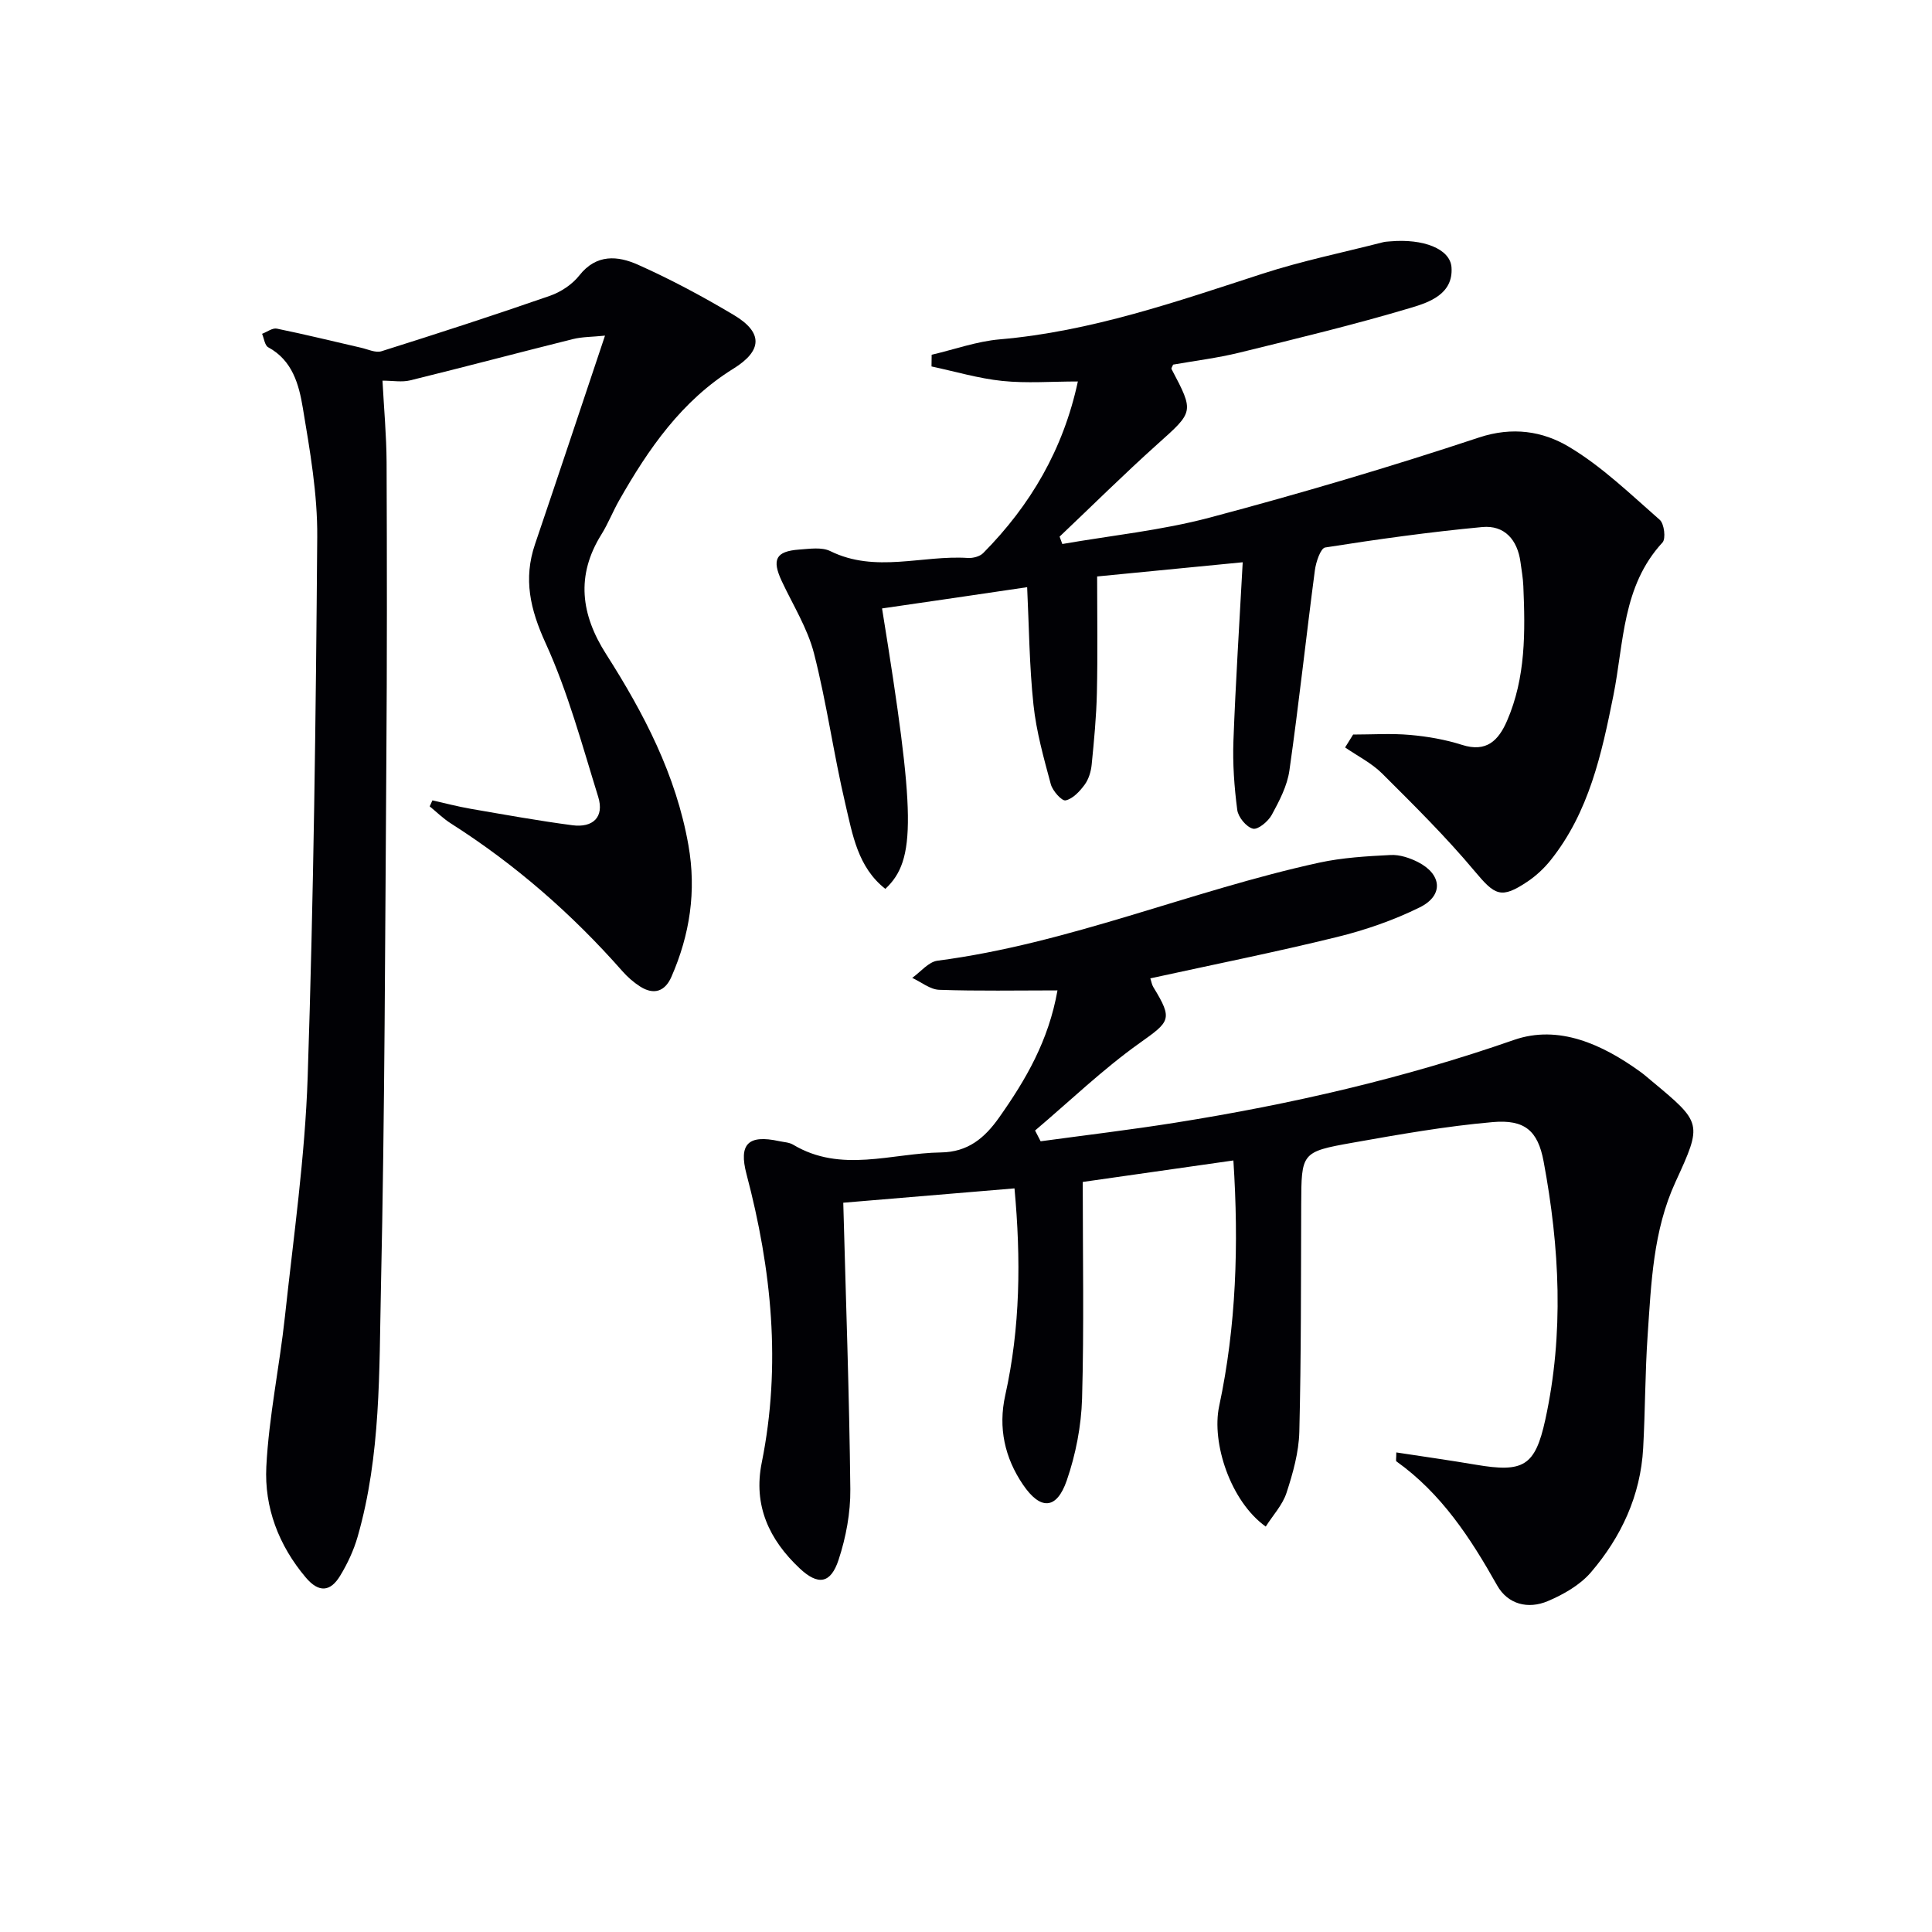
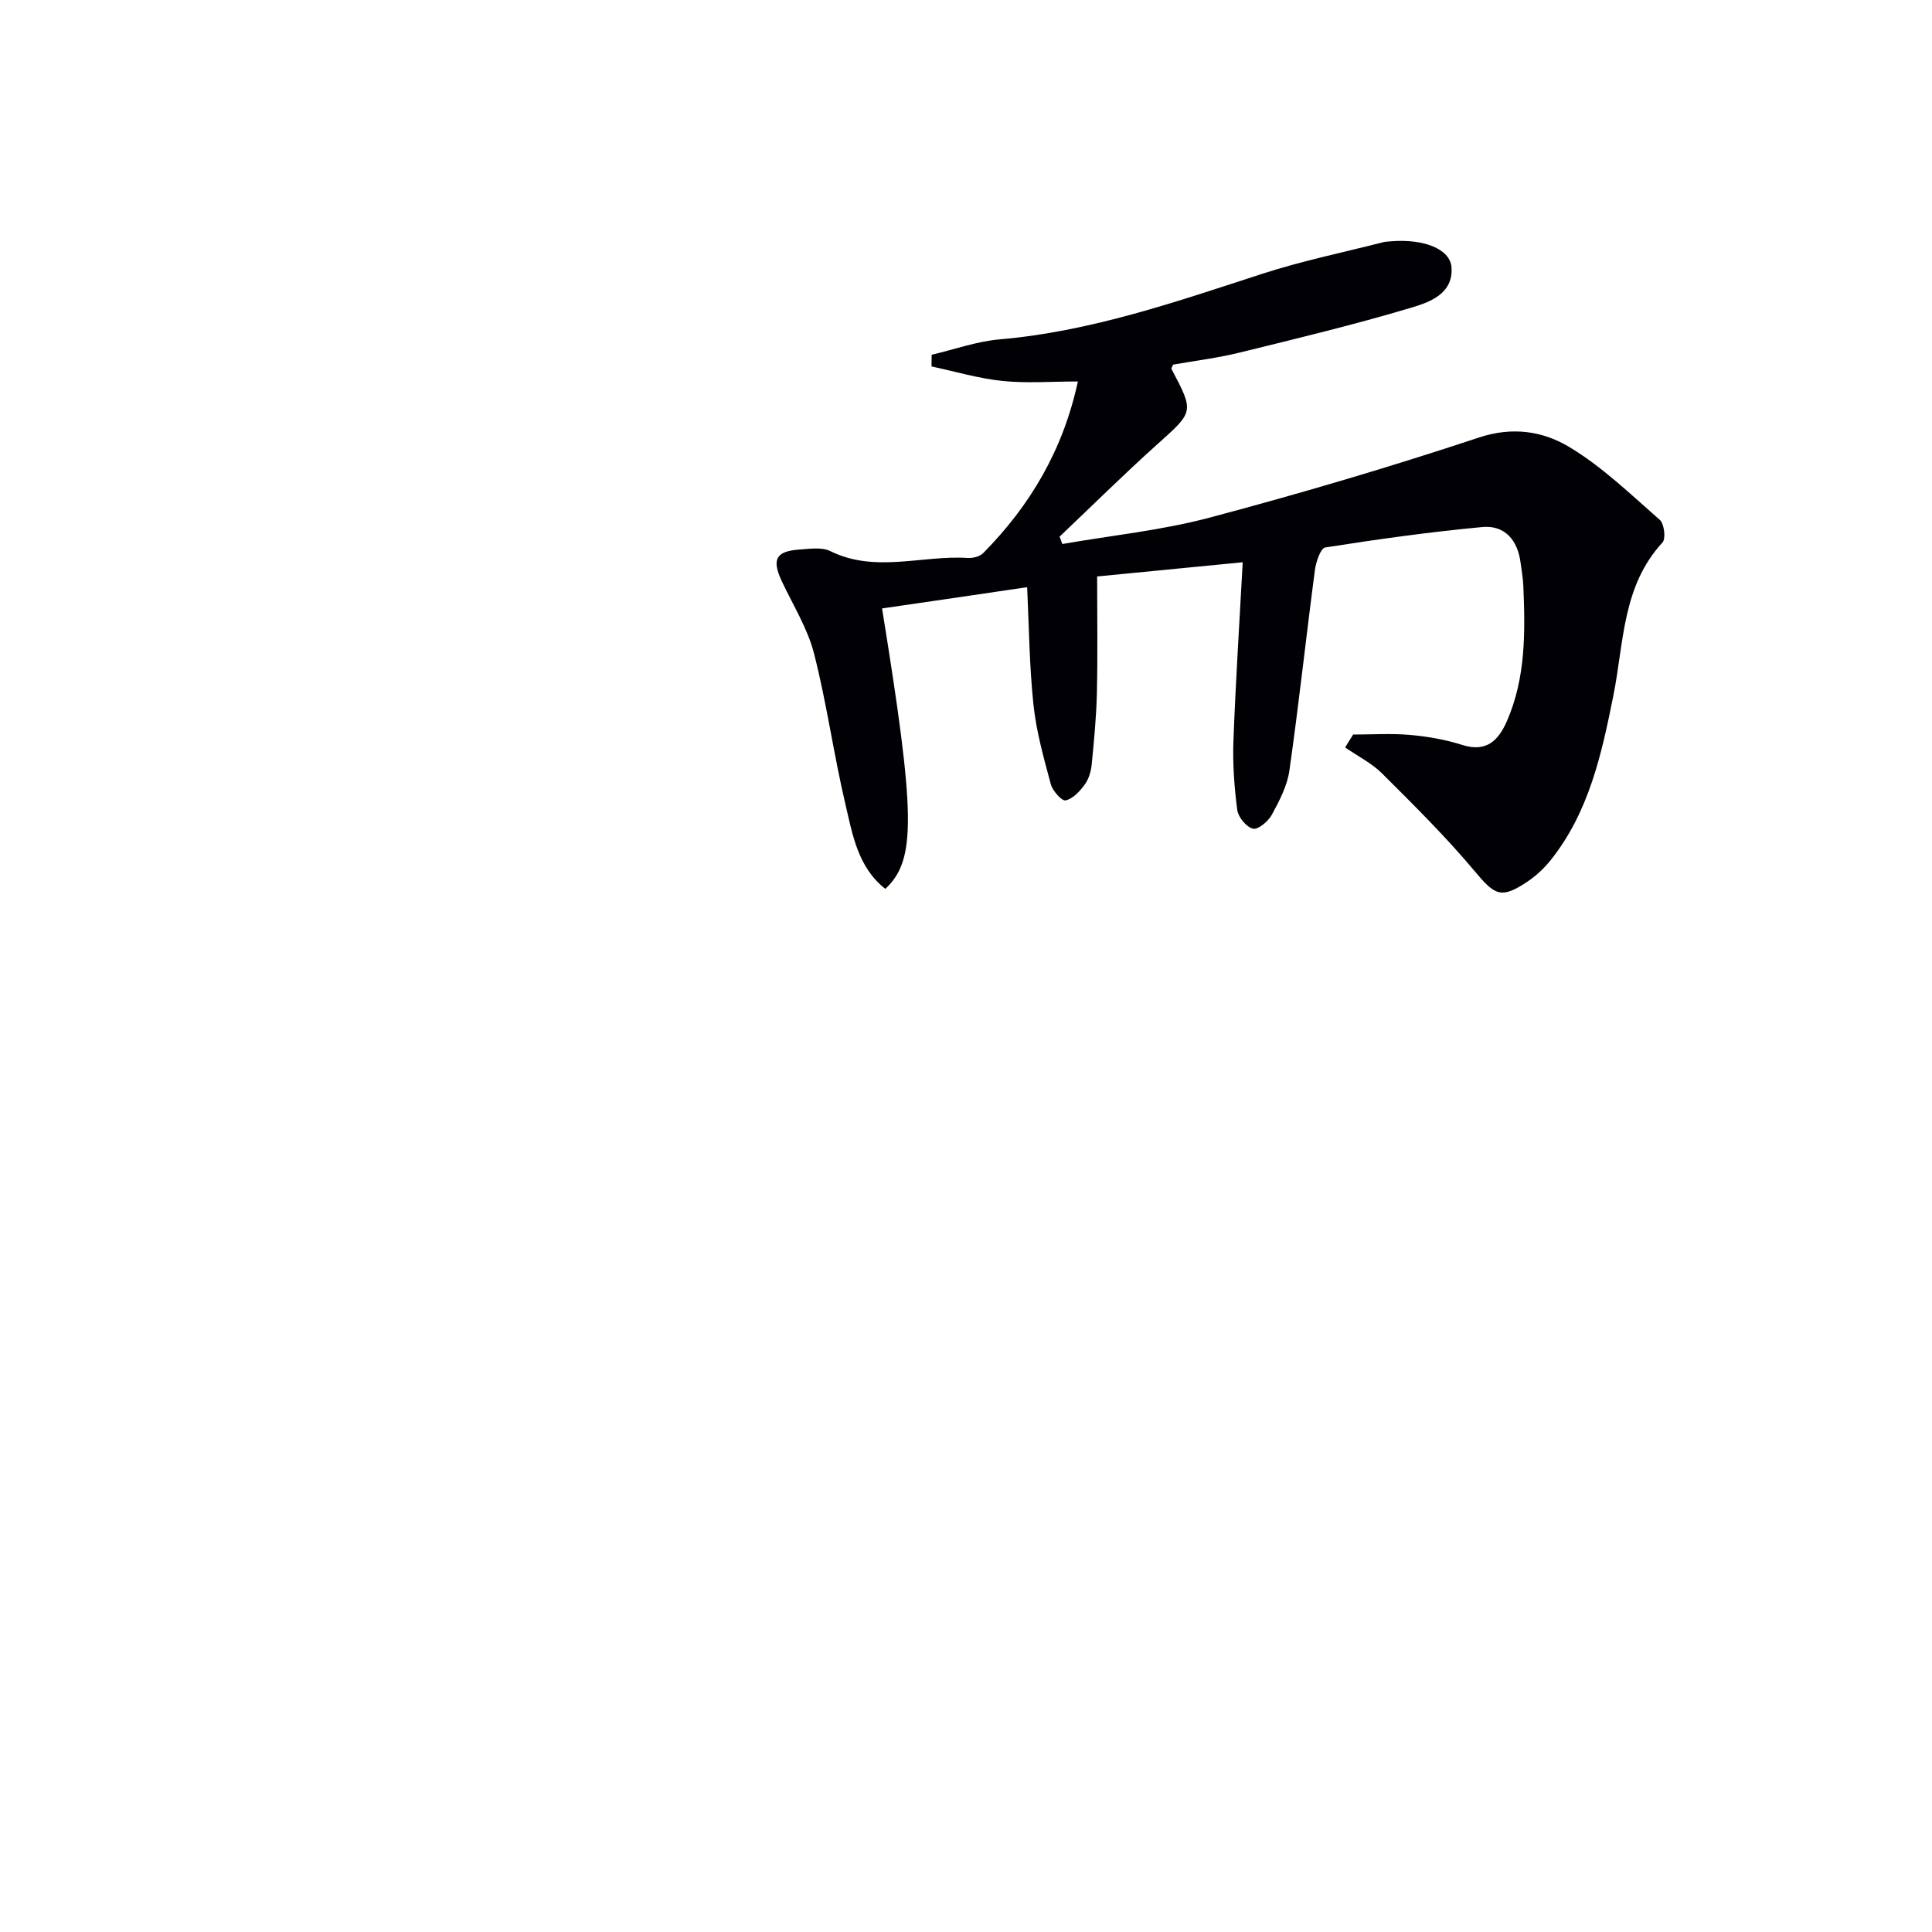
<svg xmlns="http://www.w3.org/2000/svg" enable-background="new 0 0 400 400" viewBox="0 0 400 400">
  <g fill="#010105">
-     <path d="m215.45 236.29c9.32-1.27 18.66-2.38 27.95-3.86 23.81-3.79 47.19-9.15 70.04-17.12 9.27-3.23 18.3.91 26.17 6.59.81.58 1.56 1.25 2.33 1.89 10.47 8.71 10.55 8.74 4.95 20.93-4.64 10.09-5.02 20.93-5.76 31.68-.54 7.8-.5 15.63-.93 23.43-.54 9.82-4.54 18.38-10.82 25.71-2.26 2.63-5.68 4.58-8.94 5.96-4.05 1.71-8.25.69-10.48-3.27-5.5-9.78-11.53-19.02-20.85-25.67-.15-.11-.02-.61-.02-1.85 5.56.85 11.02 1.62 16.45 2.54 9.87 1.68 12.29.32 14.4-9.33 3.89-17.81 2.97-35.68-.35-53.45-1.19-6.38-3.91-8.73-10.55-8.15-9.73.85-19.39 2.56-29.02 4.27-10.64 1.89-10.57 2.08-10.62 12.88-.06 15.66 0 31.33-.39 46.99-.11 4.23-1.32 8.54-2.65 12.61-.82 2.52-2.82 4.65-4.3 6.99-7.31-5.22-11.26-17.34-9.65-24.91 3.55-16.63 4.08-33.51 2.95-50.89-10.64 1.52-20.75 2.96-31.19 4.45 0 15.24.28 30.05-.14 44.85-.17 5.7-1.31 11.57-3.17 16.96-2.09 6.04-5.44 6.21-9.07.85-3.76-5.54-5.16-11.75-3.67-18.47 3.13-14.05 3.27-28.21 1.92-42.86-12.51 1.05-24.35 2.04-35.45 2.97.54 20.16 1.25 39.74 1.46 59.32.05 4.88-.9 9.96-2.43 14.61-1.64 4.99-4.27 5.33-8.05 1.78-6.32-5.93-9.65-13.04-7.86-21.89 4.07-20.18 2.05-40.03-3.15-59.72-1.65-6.25.32-8.25 6.75-6.85.97.21 2.07.24 2.89.73 9.94 5.95 20.36 1.76 30.61 1.61 5.57-.08 9.03-2.95 12.06-7.25 5.5-7.79 10.23-15.87 12.07-26.3-8.39 0-16.45.16-24.49-.12-1.89-.07-3.73-1.61-5.59-2.47 1.74-1.23 3.38-3.32 5.25-3.56 27.17-3.54 52.42-14.49 78.99-20.29 4.83-1.05 9.85-1.34 14.8-1.59 1.87-.1 3.95.59 5.67 1.46 4.96 2.53 5.36 6.9.41 9.36-5.43 2.69-11.31 4.72-17.21 6.17-12.73 3.13-25.59 5.7-38.61 8.55.22.64.31 1.3.63 1.82 4.11 6.71 3.44 7.1-2.89 11.61-7.62 5.43-14.43 12-21.6 18.07.37.75.76 1.49 1.15 2.23z" />
    <path d="m182.62 125.97c6.95 42.91 7.09 52.07.68 58.06-5.71-4.47-6.79-11.25-8.28-17.58-2.43-10.33-3.86-20.9-6.49-31.17-1.34-5.21-4.35-10-6.67-14.95-2.1-4.49-1.25-6.2 3.62-6.55 2.14-.15 4.65-.55 6.42.32 9.35 4.61 19.01.81 28.48 1.42 1.05.07 2.48-.3 3.19-1.02 9.78-9.89 16.57-21.45 19.59-35.52-5.48 0-10.6.41-15.63-.11-4.94-.51-9.78-1.96-14.67-3 .01-.81.02-1.61.03-2.42 4.7-1.1 9.35-2.78 14.1-3.19 18.9-1.63 36.59-7.81 54.43-13.6 8.17-2.65 16.63-4.38 24.97-6.52.48-.12.99-.12 1.48-.17 6.75-.59 12.38 1.52 12.65 5.39.38 5.52-4.6 7.23-8.43 8.37-11.72 3.5-23.64 6.37-35.53 9.29-4.5 1.1-9.13 1.67-13.68 2.47-.13.35-.42.73-.33.91 4.73 8.96 4.6 8.82-2.95 15.59-6.9 6.19-13.49 12.73-20.22 19.11.19.51.37 1.02.56 1.53 10.18-1.77 20.54-2.82 30.49-5.46 18.74-4.98 37.37-10.48 55.78-16.59 6.94-2.3 13.19-1.3 18.56 1.89 6.88 4.09 12.79 9.84 18.87 15.16.92.81 1.29 3.9.56 4.69-8.36 9.05-7.97 20.74-10.17 31.7-2.42 12.06-5.04 24.14-13.01 34.1-1.33 1.66-2.96 3.18-4.72 4.37-5.53 3.72-6.79 2.89-11-2.14-5.94-7.1-12.57-13.65-19.14-20.2-2.18-2.17-5.09-3.62-7.67-5.4.55-.89 1.11-1.78 1.66-2.67 3.94 0 7.9-.27 11.81.08 3.62.32 7.29.96 10.74 2.06 5.06 1.61 7.54-.9 9.31-4.97 3.9-8.97 3.78-18.44 3.38-27.93-.07-1.65-.37-3.3-.59-4.95-.63-4.62-3.31-7.68-7.92-7.25-10.88 1.02-21.72 2.53-32.51 4.23-.96.15-1.92 3.03-2.14 4.73-1.82 13.8-3.31 27.65-5.27 41.43-.45 3.19-2.08 6.3-3.65 9.19-.74 1.36-2.86 3.13-3.9 2.87-1.37-.34-3.06-2.39-3.25-3.89-.62-4.74-.97-9.57-.79-14.34.45-12.08 1.23-24.14 1.92-36.93-10.52 1.03-20.01 1.95-30.14 2.94 0 8.18.13 16.12-.05 24.06-.11 4.97-.59 9.94-1.08 14.89-.14 1.44-.62 3.03-1.46 4.17-1.01 1.37-2.44 2.92-3.94 3.24-.78.17-2.69-1.97-3.06-3.34-1.46-5.42-3-10.89-3.59-16.45-.86-8.08-.92-16.24-1.31-24.35-9.87 1.47-19.79 2.91-30.04 4.4z" />
-     <path d="m89.53 165.71c2.63.59 5.25 1.28 7.9 1.74 7.02 1.21 14.03 2.48 21.09 3.41 4.2.55 6.64-1.65 5.33-5.89-3.33-10.72-6.26-21.68-10.9-31.84-3.18-6.97-4.63-13.25-2.18-20.46 4.74-13.96 9.39-27.95 14.49-43.18-2.62.27-4.71.23-6.67.72-11.23 2.8-22.43 5.78-33.67 8.54-1.7.42-3.59.06-5.73.06.3 5.74.82 11.33.85 16.92.08 20.5.1 41-.05 61.49-.26 36.48-.32 72.96-1.12 109.43-.38 17.23.01 34.65-4.82 51.49-.81 2.83-2.11 5.62-3.65 8.14-1.98 3.25-4.35 3.56-7.08.34-5.64-6.67-8.61-14.54-8.18-22.97.53-10.39 2.73-20.68 3.85-31.06 1.78-16.51 4.16-33.03 4.71-49.59 1.23-37.27 1.7-74.56 1.98-111.85.07-8.89-1.51-17.86-2.98-26.68-.8-4.81-2.12-9.84-7.17-12.57-.72-.39-.86-1.83-1.27-2.79 1.03-.38 2.15-1.26 3.06-1.07 5.83 1.19 11.62 2.62 17.42 3.95 1.41.32 3.02 1.11 4.24.73 11.68-3.68 23.33-7.46 34.89-11.48 2.26-.79 4.61-2.35 6.08-4.22 3.54-4.5 7.99-4.06 12.12-2.22 6.82 3.04 13.45 6.6 19.86 10.42 6.1 3.64 5.91 7.39-.09 11.11-10.7 6.63-17.57 16.58-23.63 27.23-1.32 2.31-2.29 4.83-3.69 7.08-5.32 8.52-4.25 16.61.97 24.79 7.81 12.24 14.48 25 17.04 39.56 1.68 9.51.3 18.52-3.52 27.25-1.32 3.02-3.62 3.82-6.46 2.02-1.38-.88-2.65-2-3.73-3.23-10.41-11.82-22.16-22.07-35.46-30.54-1.58-1-2.94-2.35-4.4-3.54.18-.4.37-.82.57-1.24z" />
  </g>
</svg>